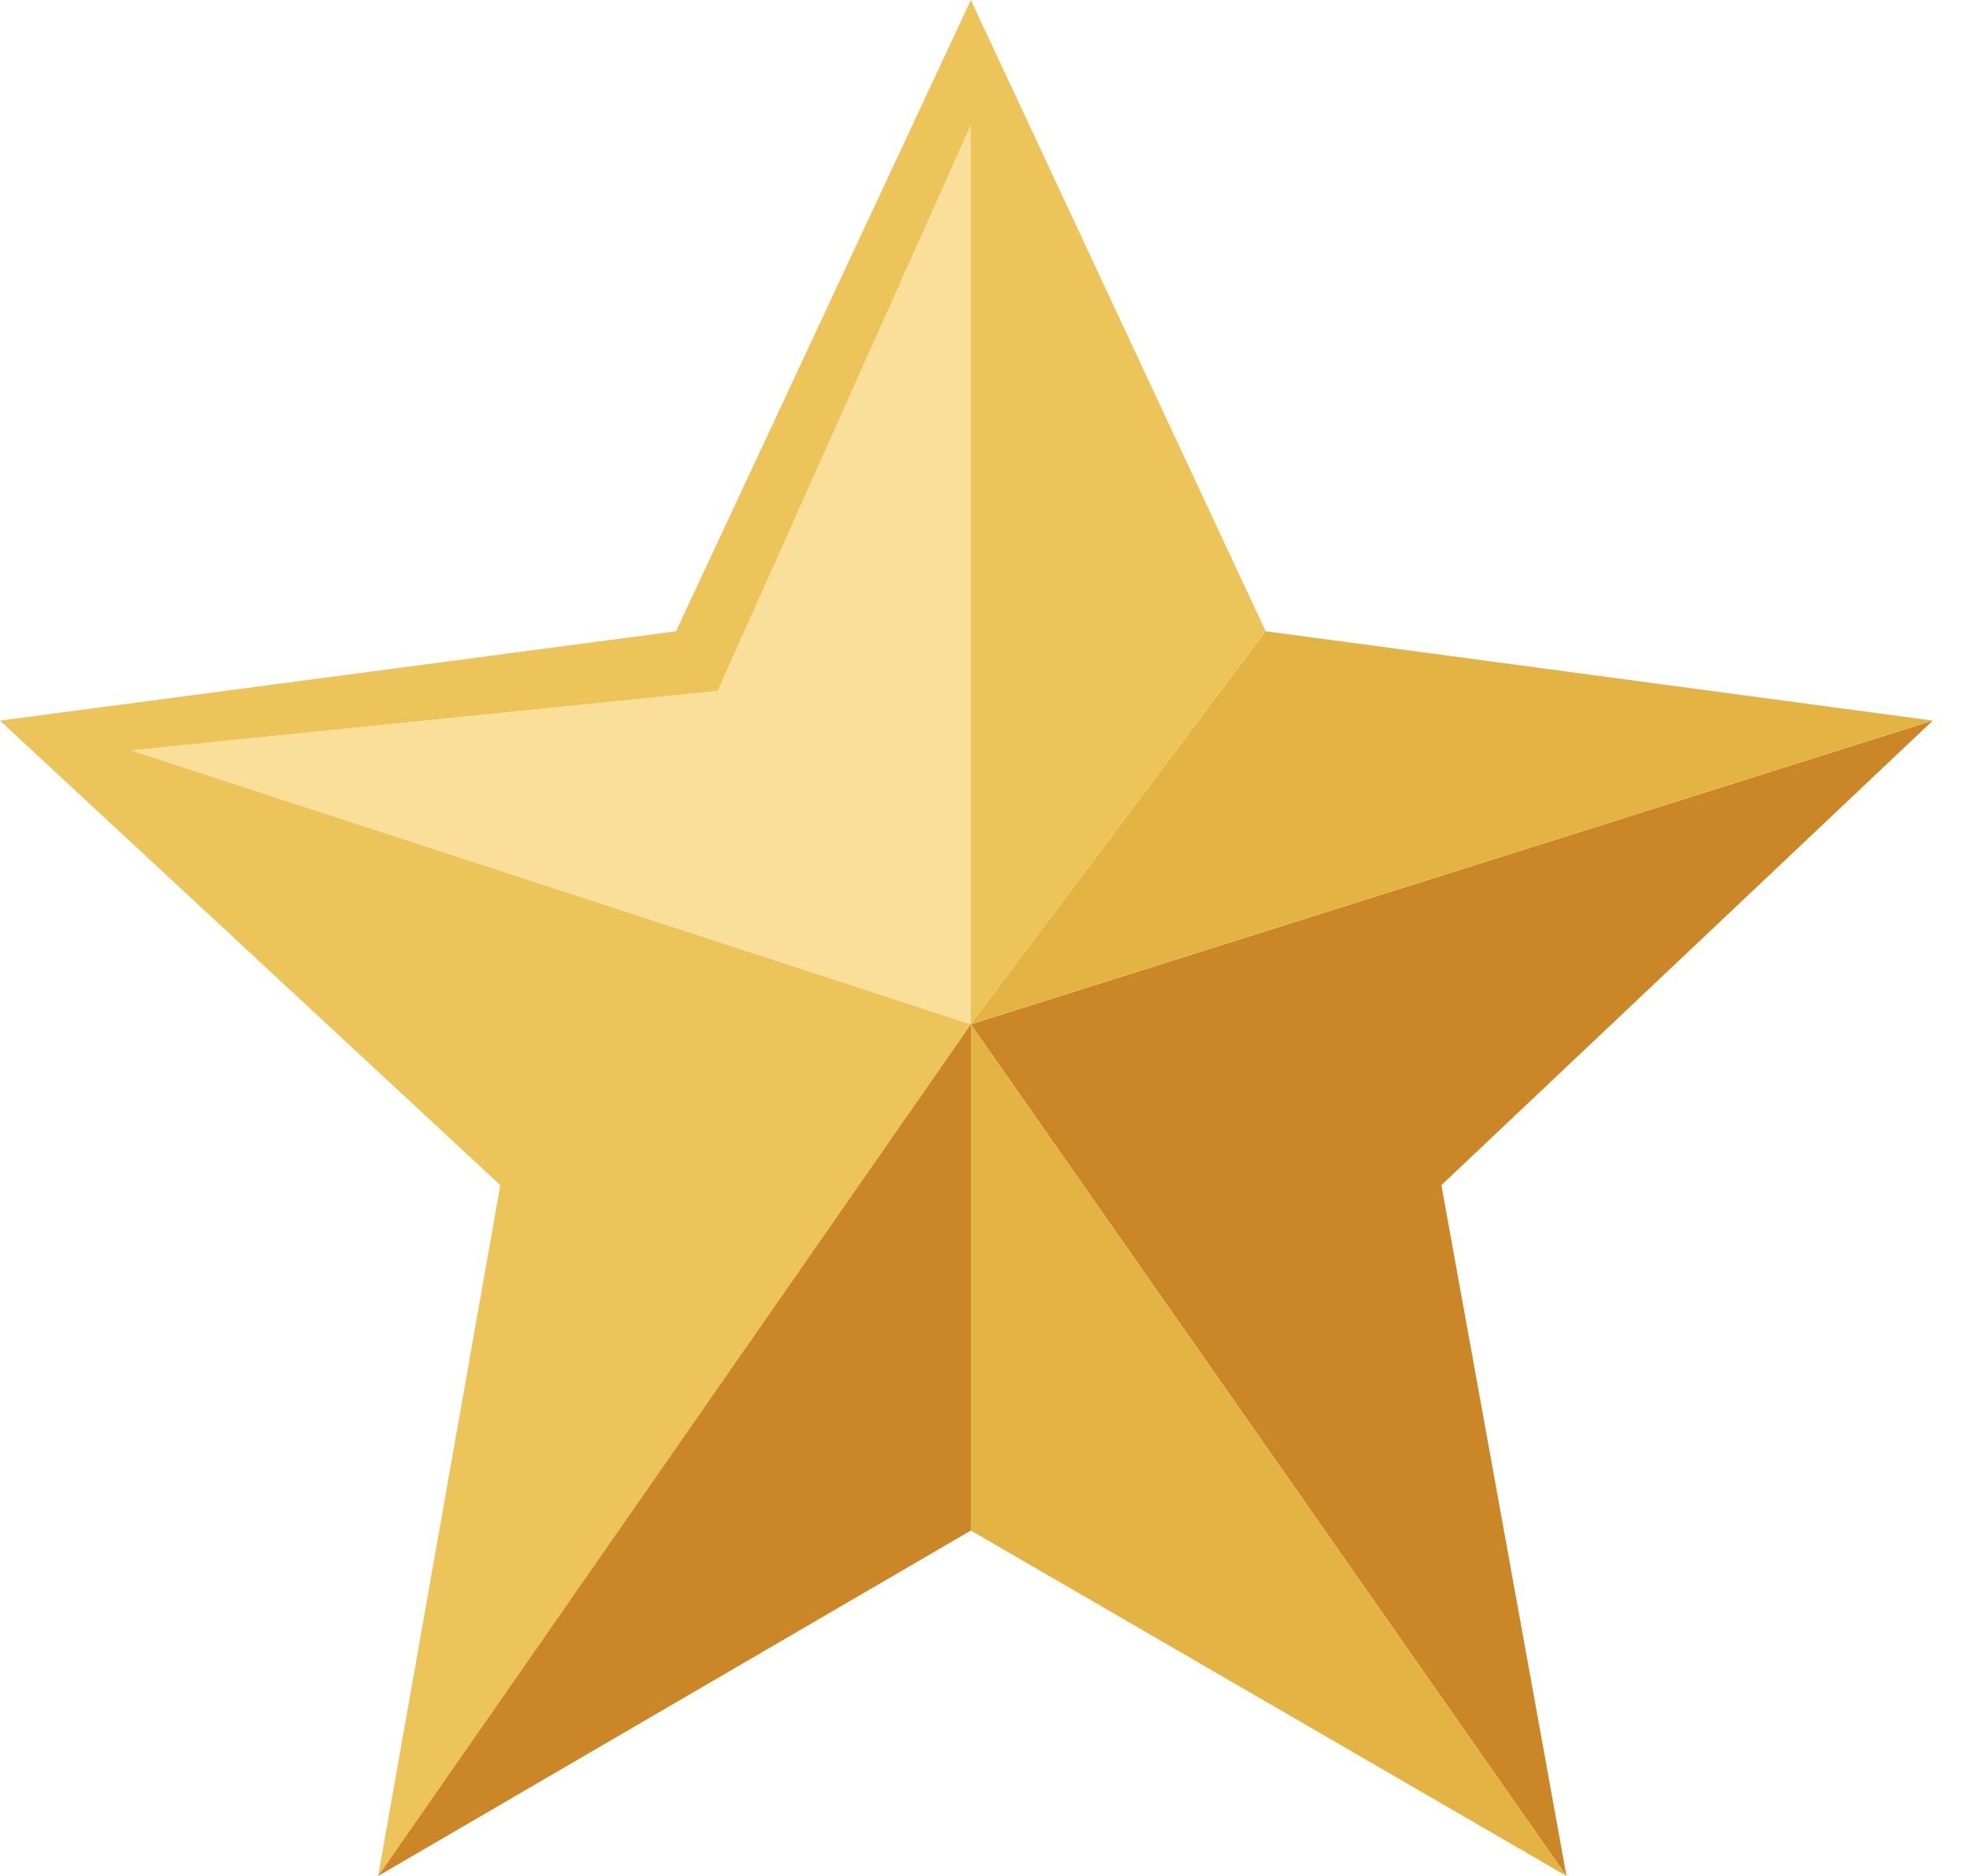
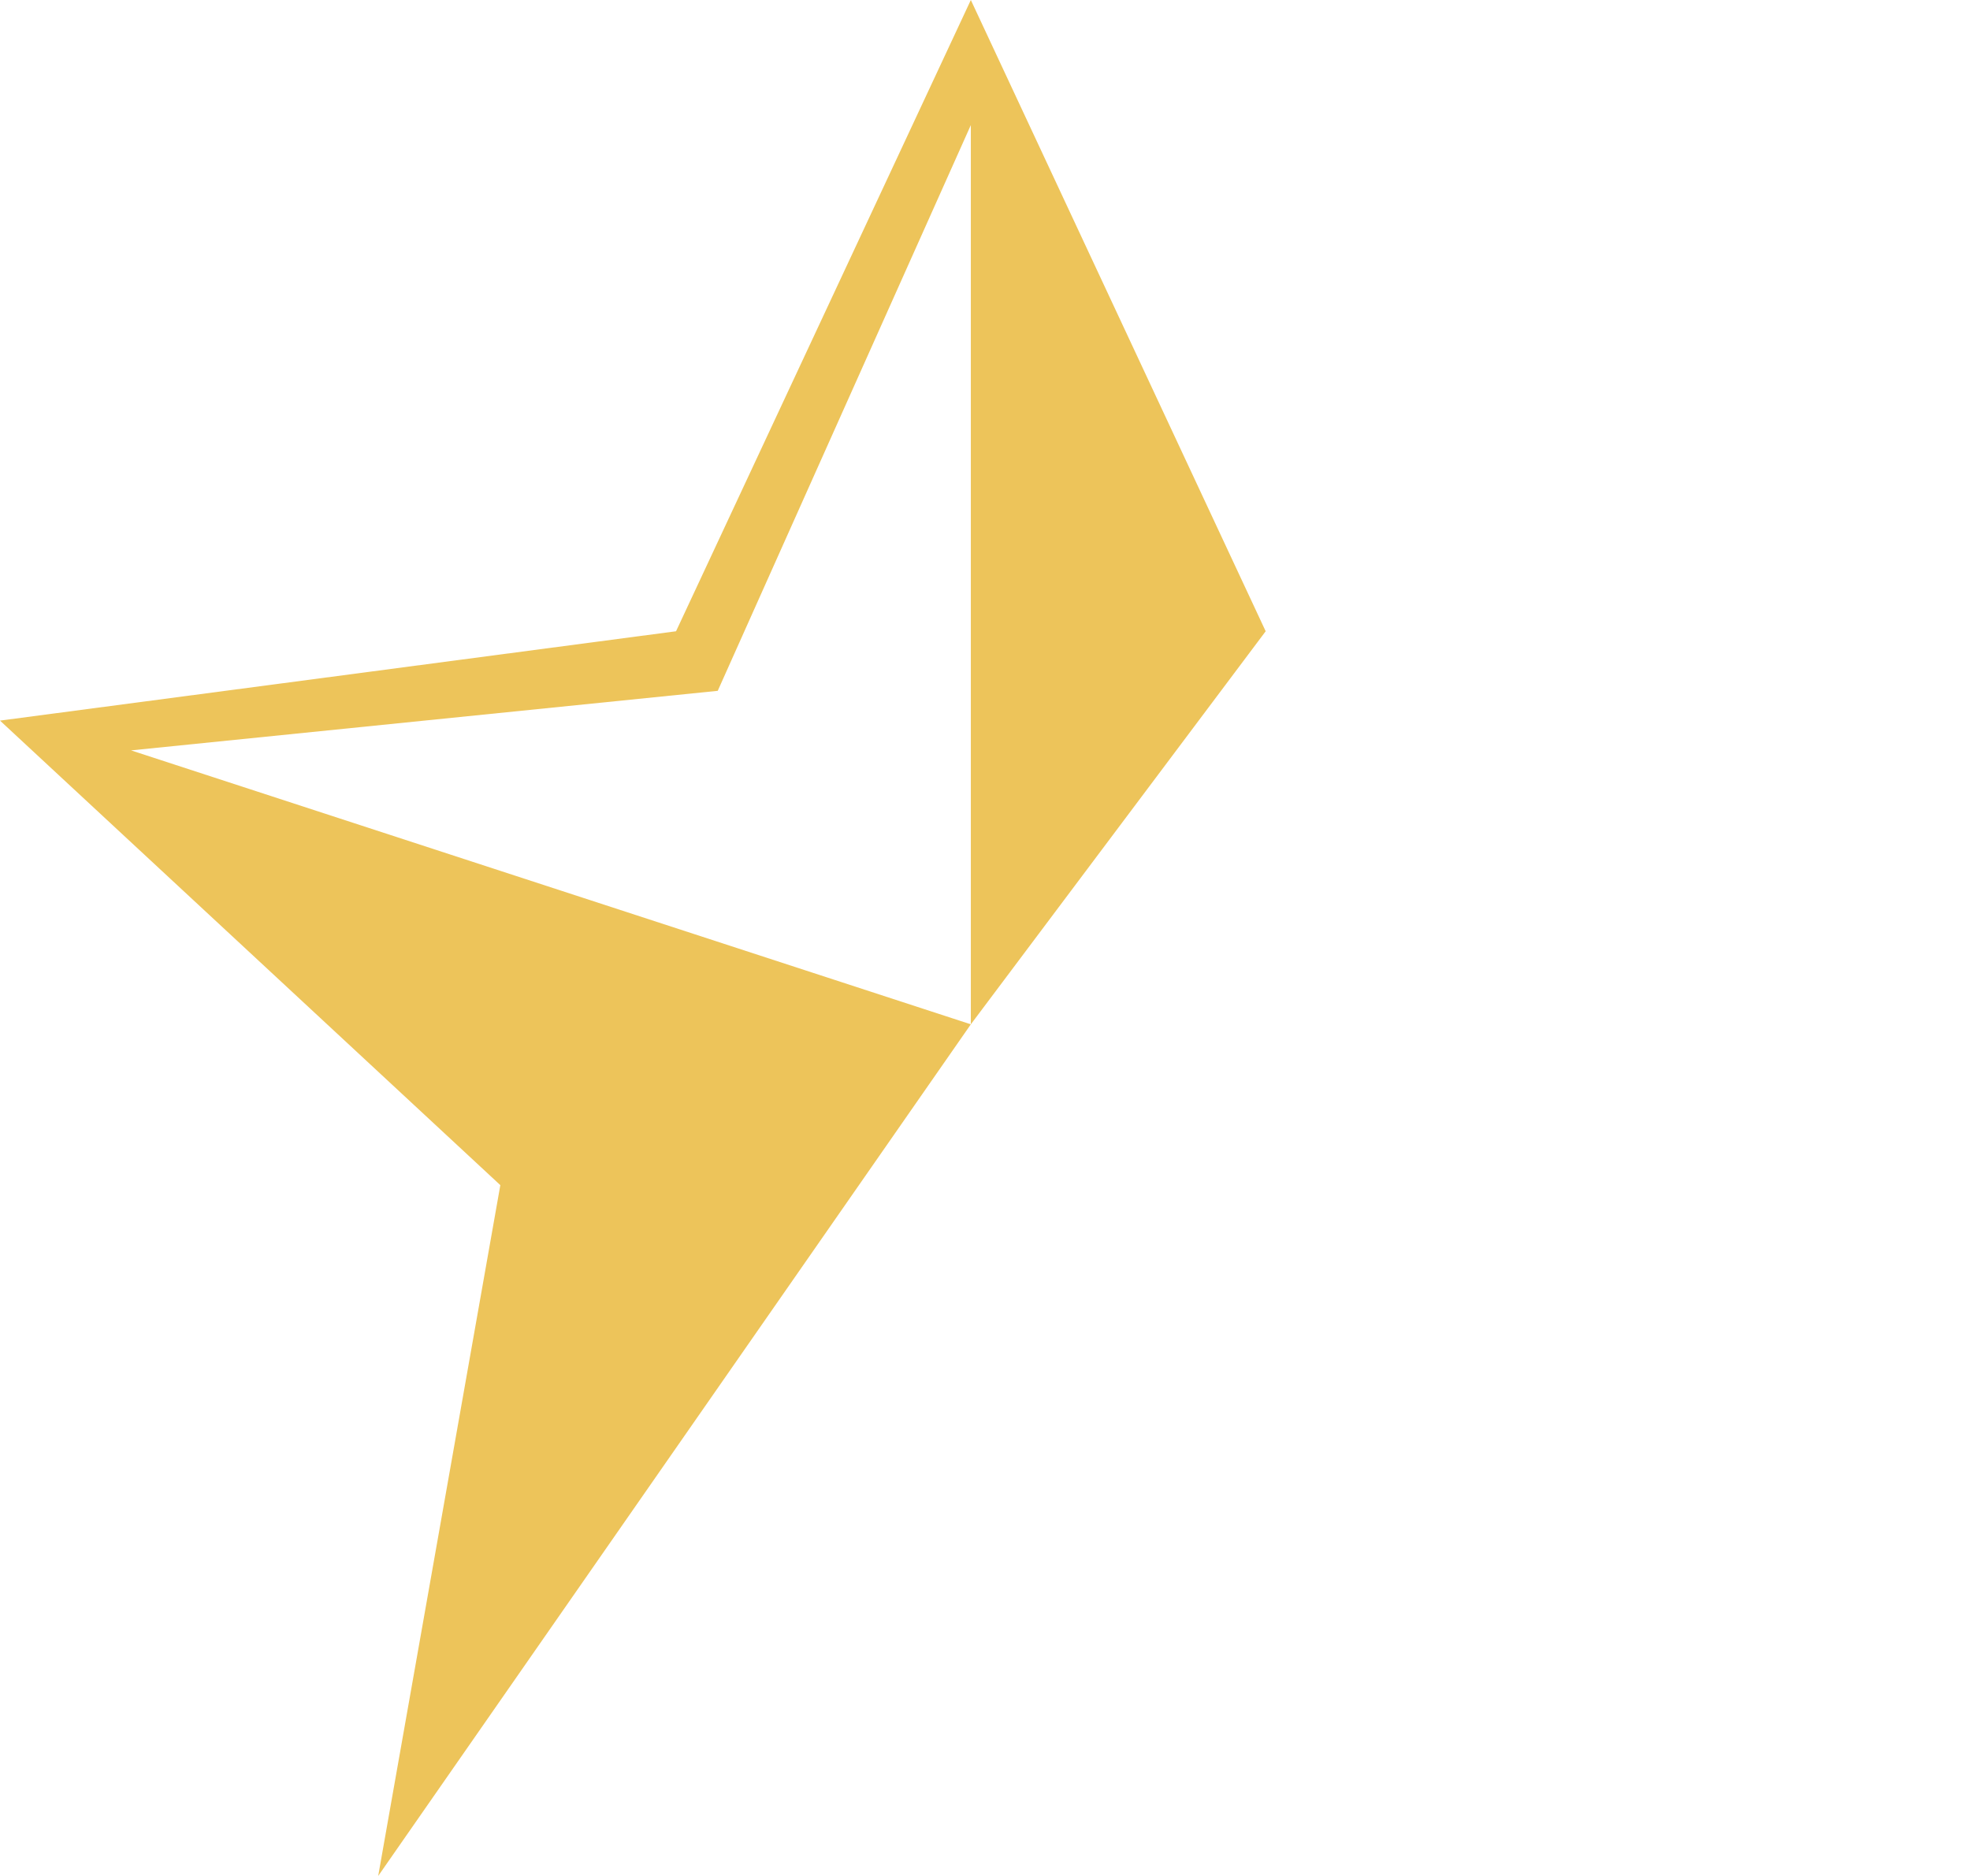
<svg xmlns="http://www.w3.org/2000/svg" width="42" height="40" viewBox="0 0 42 40" fill="none">
-   <path d="M20.698 21.841V2.667L15.302 14.73L2.794 16L20.698 21.841Z" fill="#F9DF99" />
  <path d="M20.698 0L14.413 13.46L0 15.365L10.667 25.27L8.063 40L20.698 21.841L2.794 16L15.302 14.73L20.698 2.667V21.841L26.984 13.46L20.698 0Z" fill="#EDC45A" />
-   <path d="M8.063 40L20.698 32.635V21.841L8.063 40Z" fill="#CB8727" />
-   <path d="M33.397 40L30.73 25.27L41.206 15.365L20.698 21.841L33.397 40Z" fill="#CB8727" />
-   <path d="M20.698 32.635L33.397 40L20.698 21.841V32.635Z" fill="#E3B444" />
-   <path d="M41.206 15.365L26.984 13.46L20.698 21.841L41.206 15.365Z" fill="#E3B344" />
+   <path d="M20.698 32.635L20.698 21.841V32.635Z" fill="#E3B444" />
</svg>